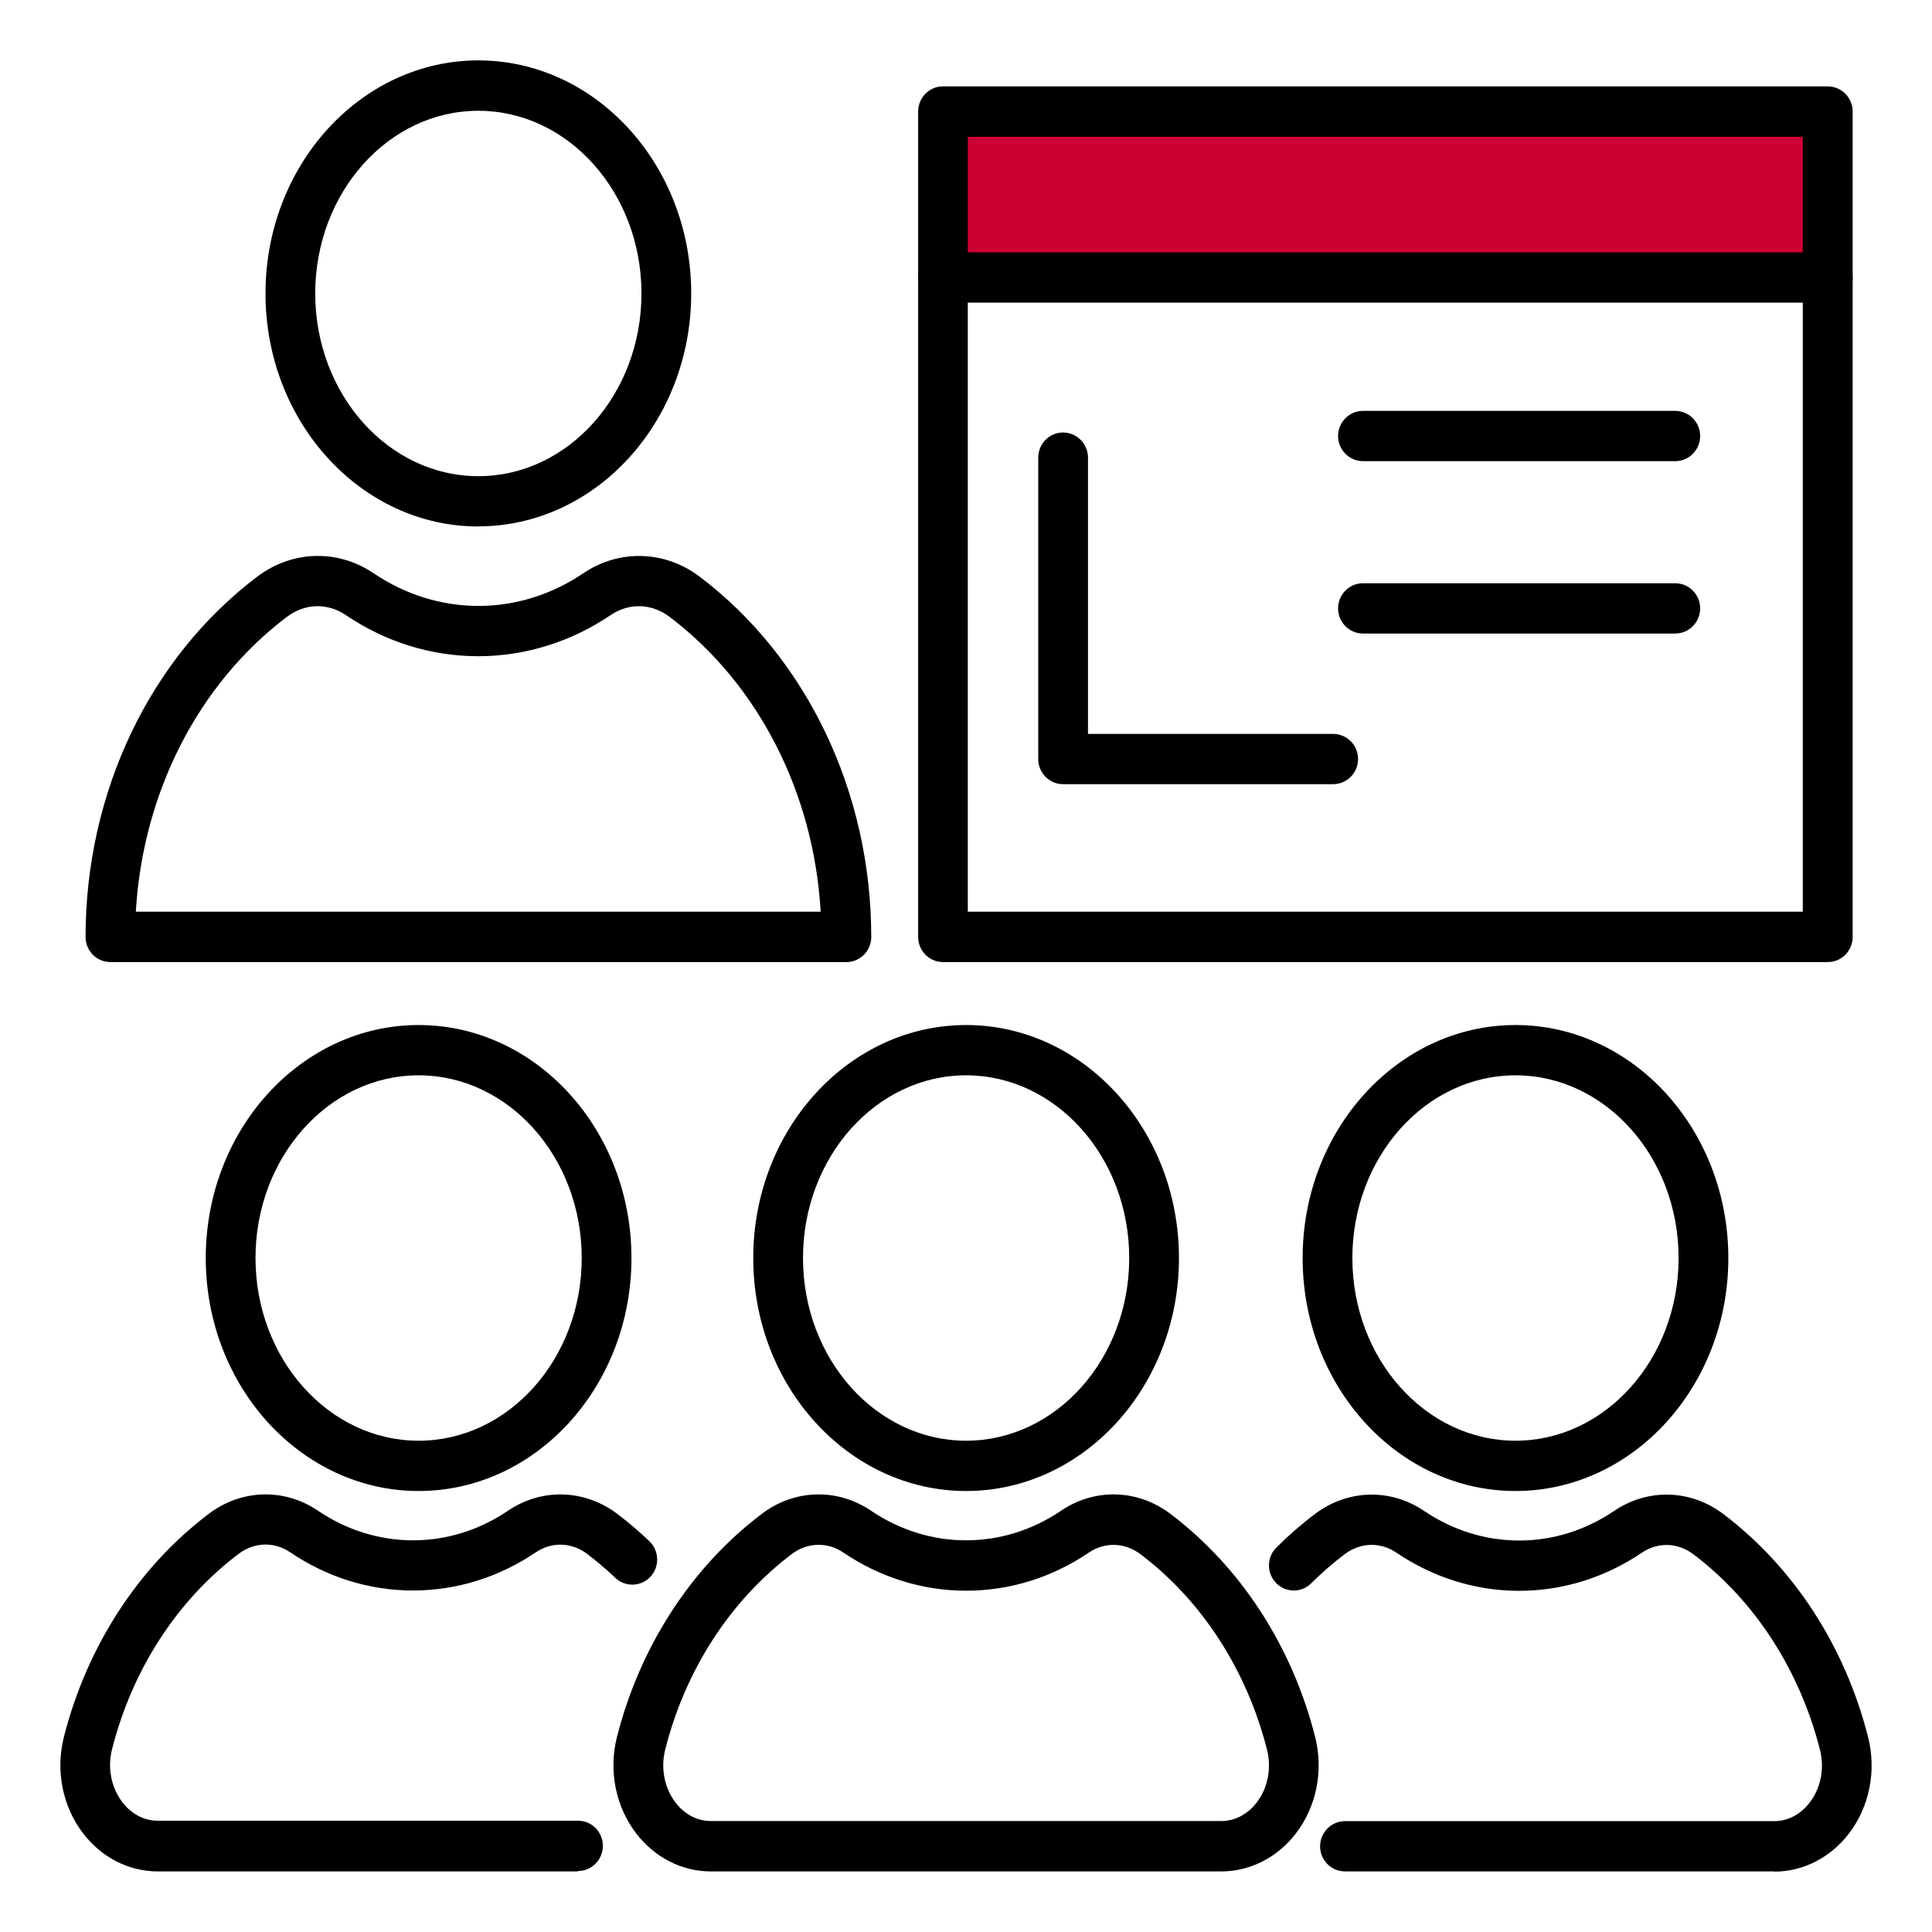
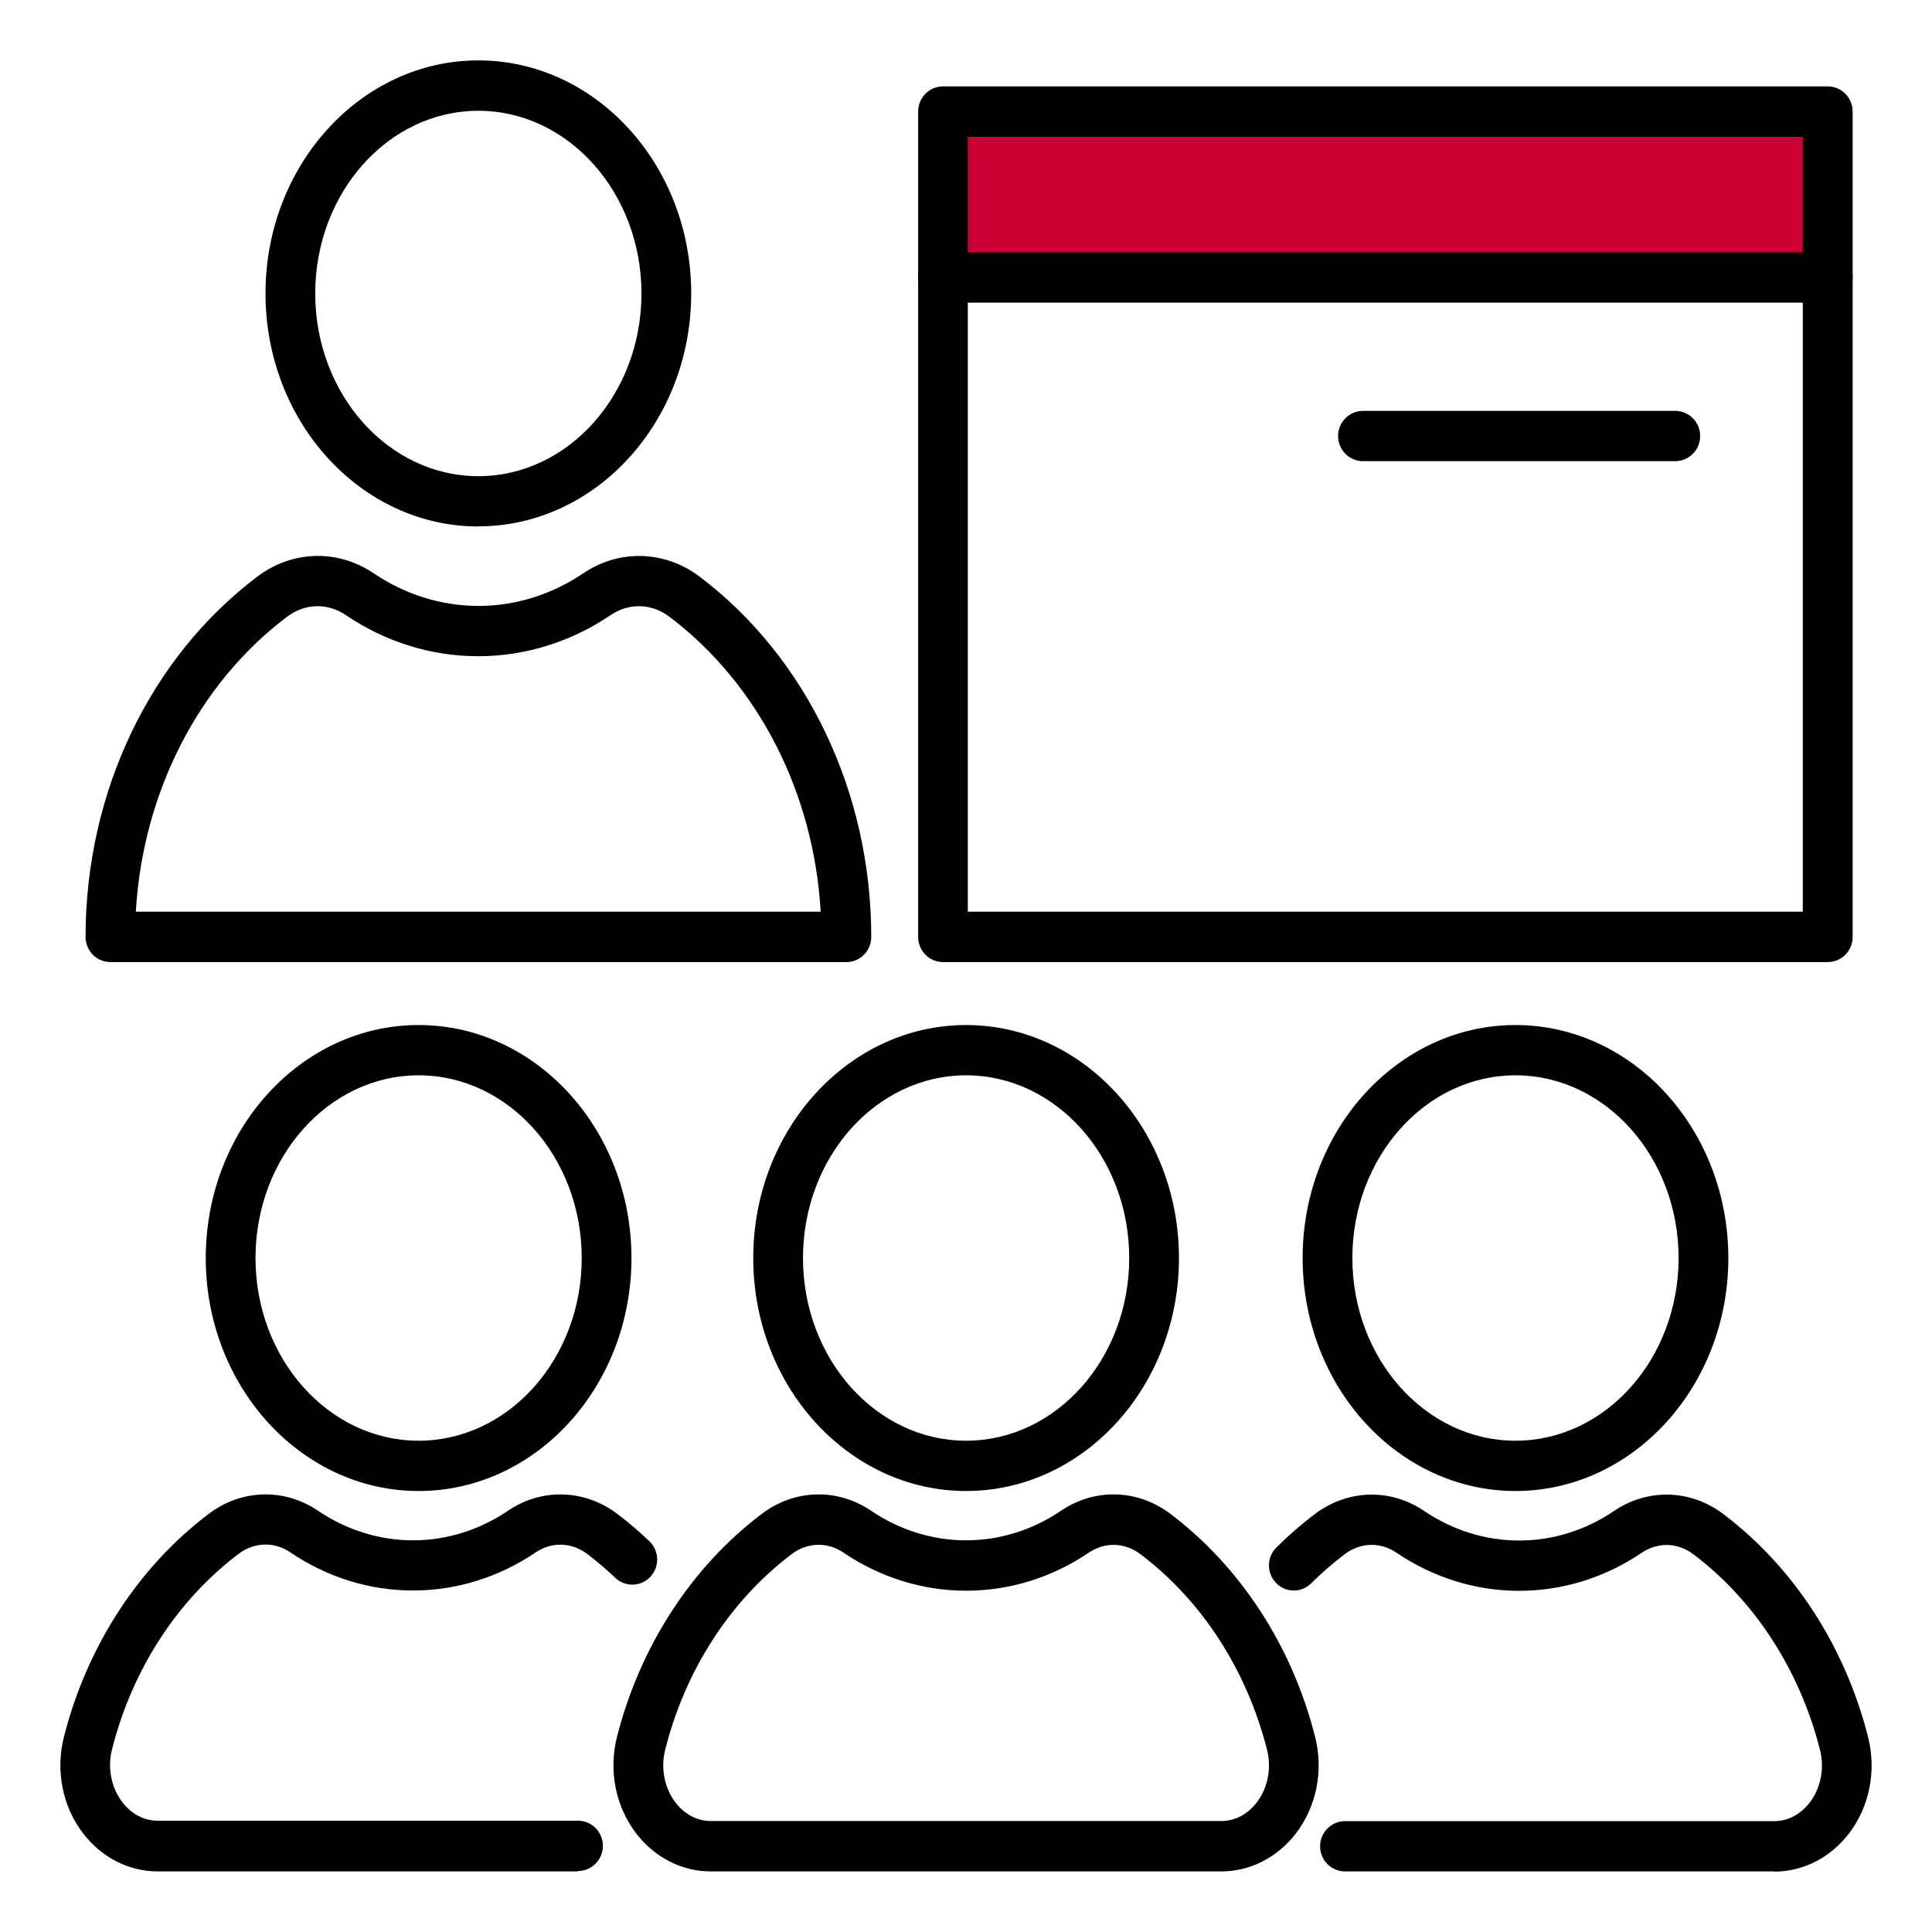
<svg xmlns="http://www.w3.org/2000/svg" width="140" height="140" viewBox="0 0 140 140" fill="none">
  <path d="M132.116 8.082H68.689V20.101H132.116V8.082Z" fill="#CC0033" />
  <path d="M132.444 69.715H68.331C67.333 69.715 66.533 68.897 66.533 67.893V8.081C66.533 7.07 67.341 6.26 68.331 6.26H132.444C133.442 6.26 134.25 7.078 134.25 8.081V67.893C134.25 68.905 133.442 69.715 132.444 69.715ZM70.13 66.064H130.637V9.911H70.13V66.072V66.064Z" fill="black" />
  <path d="M41.895 135.611H11.443C9.34 135.611 7.366 134.607 6.017 132.847C4.531 130.909 4.013 128.3 4.63 125.868C6.299 119.299 10.026 113.556 15.131 109.696C17.494 107.905 20.603 107.82 23.042 109.472C25.114 110.877 27.5 111.618 29.931 111.618C32.362 111.618 34.739 110.877 36.812 109.472C39.251 107.82 42.36 107.912 44.722 109.696C45.53 110.306 46.315 110.977 47.054 111.68C47.778 112.374 47.816 113.525 47.13 114.258C46.445 114.991 45.309 115.022 44.585 114.335C43.945 113.725 43.259 113.146 42.566 112.614C41.423 111.749 39.982 111.703 38.809 112.498C36.142 114.304 33.07 115.254 29.923 115.254C26.776 115.254 23.705 114.297 21.037 112.49C19.864 111.695 18.424 111.741 17.28 112.606C12.83 115.972 9.576 120.997 8.12 126.756C7.777 128.099 8.059 129.535 8.86 130.585C9.523 131.457 10.437 131.936 11.435 131.936H41.887C42.886 131.936 43.686 132.754 43.686 133.758C43.686 134.761 42.878 135.58 41.887 135.58L41.895 135.611Z" fill="black" />
  <path d="M88.495 135.611H51.52C49.417 135.611 47.443 134.607 46.094 132.847C44.608 130.909 44.09 128.3 44.707 125.868C46.376 119.299 50.102 113.556 55.208 109.696C57.571 107.905 60.68 107.82 63.118 109.472C65.191 110.877 67.577 111.618 70.007 111.618C72.439 111.618 74.816 110.877 76.889 109.472C79.328 107.82 82.437 107.905 84.807 109.696C89.913 113.556 93.639 119.299 95.3 125.868C95.918 128.3 95.4 130.909 93.913 132.847C92.572 134.599 90.591 135.611 88.488 135.611H88.495ZM59.323 111.942C58.645 111.942 57.959 112.166 57.365 112.621C52.914 115.987 49.66 121.013 48.205 126.779C47.862 128.123 48.144 129.558 48.944 130.608C49.607 131.481 50.522 131.959 51.52 131.959H88.495C89.486 131.959 90.4 131.481 91.071 130.608C91.879 129.558 92.153 128.123 91.81 126.779C90.347 121.02 87.093 115.987 82.65 112.629C81.507 111.765 80.067 111.718 78.893 112.513C76.226 114.32 73.155 115.269 70.007 115.269C66.86 115.269 63.789 114.312 61.114 112.506C60.558 112.127 59.941 111.942 59.323 111.942Z" fill="black" />
  <path d="M128.565 135.61H97.465C96.466 135.61 95.659 134.792 95.659 133.789C95.659 132.785 96.466 131.967 97.465 131.967H128.565C129.555 131.967 130.47 131.488 131.14 130.616C131.948 129.566 132.223 128.13 131.88 126.787C130.416 121.028 127.162 115.995 122.72 112.637C121.577 111.772 120.136 111.726 118.963 112.521C116.295 114.327 113.224 115.277 110.077 115.277C106.93 115.277 103.859 114.319 101.191 112.513C100.018 111.718 98.577 111.764 97.434 112.629C96.596 113.262 95.781 113.972 95.019 114.729C94.31 115.439 93.167 115.431 92.473 114.713C91.772 113.995 91.78 112.837 92.496 112.135C93.373 111.262 94.31 110.444 95.285 109.711C97.655 107.92 100.757 107.835 103.196 109.487C105.268 110.892 107.654 111.633 110.085 111.633C112.516 111.633 114.893 110.892 116.966 109.487C119.405 107.835 122.514 107.92 124.876 109.711C129.982 113.571 133.709 119.314 135.37 125.884C135.987 128.315 135.469 130.925 133.983 132.862C132.642 134.615 130.66 135.626 128.557 135.626L128.565 135.61Z" fill="black" />
  <path d="M34.663 38.15C26.158 38.15 19.239 30.577 19.239 21.267C19.239 11.957 26.158 4.376 34.663 4.376C43.168 4.376 50.087 11.949 50.087 21.259C50.087 30.569 43.168 38.142 34.663 38.142V38.15ZM34.663 8.027C28.147 8.027 22.843 13.964 22.843 21.267C22.843 28.57 28.147 34.506 34.663 34.506C41.179 34.506 46.483 28.57 46.483 21.267C46.483 13.964 41.179 8.027 34.663 8.027Z" fill="black" />
  <path d="M61.328 69.715H7.998C7 69.715 6.2 68.897 6.2 67.893C6.2 57.441 10.848 47.676 18.644 41.785C21.167 39.879 24.474 39.778 27.081 41.546C29.367 43.09 31.996 43.908 34.671 43.908C37.346 43.908 39.975 43.09 42.261 41.546C44.859 39.786 48.174 39.879 50.697 41.785C58.485 47.676 63.134 57.441 63.134 67.893C63.134 68.905 62.326 69.715 61.335 69.715H61.328ZM9.85 66.064H59.468C58.973 57.456 54.957 49.575 48.525 44.703C47.222 43.715 45.583 43.669 44.25 44.572C41.369 46.518 38.054 47.552 34.655 47.552C31.257 47.552 27.942 46.525 25.061 44.572C23.727 43.669 22.089 43.715 20.786 44.703C14.354 49.567 10.346 57.456 9.843 66.064H9.85Z" fill="black" />
  <path d="M132.444 21.931H68.331C67.333 21.931 66.533 21.113 66.533 20.109C66.533 19.105 67.341 18.287 68.331 18.287H132.444C133.442 18.287 134.25 19.105 134.25 20.109C134.25 21.113 133.442 21.931 132.444 21.931Z" fill="black" />
-   <path d="M96.604 56.824H77.034C76.035 56.824 75.235 56.005 75.235 55.002V33.163C75.235 32.151 76.043 31.341 77.034 31.341C78.025 31.341 78.84 32.159 78.84 33.163V53.18H96.604C97.602 53.18 98.41 53.998 98.41 55.002C98.41 56.005 97.602 56.824 96.604 56.824Z" fill="black" />
  <path d="M121.394 33.418H98.768C97.77 33.418 96.962 32.599 96.962 31.596C96.962 30.592 97.77 29.774 98.768 29.774H121.394C122.392 29.774 123.2 30.592 123.2 31.596C123.2 32.599 122.392 33.418 121.394 33.418Z" fill="black" />
-   <path d="M121.394 45.908H98.768C97.77 45.908 96.962 45.09 96.962 44.086C96.962 43.083 97.77 42.264 98.768 42.264H121.394C122.392 42.264 123.2 43.083 123.2 44.086C123.2 45.09 122.392 45.908 121.394 45.908Z" fill="black" />
  <path d="M70.007 108.044C61.503 108.044 54.583 100.471 54.583 91.161C54.583 81.851 61.503 74.278 70.007 74.278C78.512 74.278 85.432 81.851 85.432 91.161C85.432 100.471 78.512 108.044 70.007 108.044ZM70.007 77.921C63.492 77.921 58.188 83.858 58.188 91.161C58.188 98.464 63.492 104.4 70.007 104.4C76.523 104.4 81.827 98.464 81.827 91.161C81.827 83.858 76.523 77.921 70.007 77.921Z" fill="black" />
  <path d="M109.818 108.044C101.313 108.044 94.394 100.471 94.394 91.161C94.394 81.851 101.313 74.278 109.818 74.278C118.322 74.278 125.242 81.851 125.242 91.161C125.242 100.471 118.322 108.044 109.818 108.044ZM109.818 77.921C103.302 77.921 97.998 83.858 97.998 91.161C97.998 98.464 103.302 104.4 109.818 104.4C116.333 104.4 121.637 98.464 121.637 91.161C121.637 83.858 116.333 77.921 109.818 77.921Z" fill="black" />
  <path d="M30.334 108.044C21.83 108.044 14.91 100.471 14.91 91.161C14.91 81.851 21.83 74.278 30.334 74.278C38.839 74.278 45.758 81.851 45.758 91.161C45.758 100.471 38.839 108.044 30.334 108.044ZM30.334 77.921C23.819 77.921 18.515 83.858 18.515 91.161C18.515 98.464 23.819 104.4 30.334 104.4C36.85 104.4 42.154 98.464 42.154 91.161C42.154 83.858 36.85 77.921 30.334 77.921Z" fill="black" />
</svg>